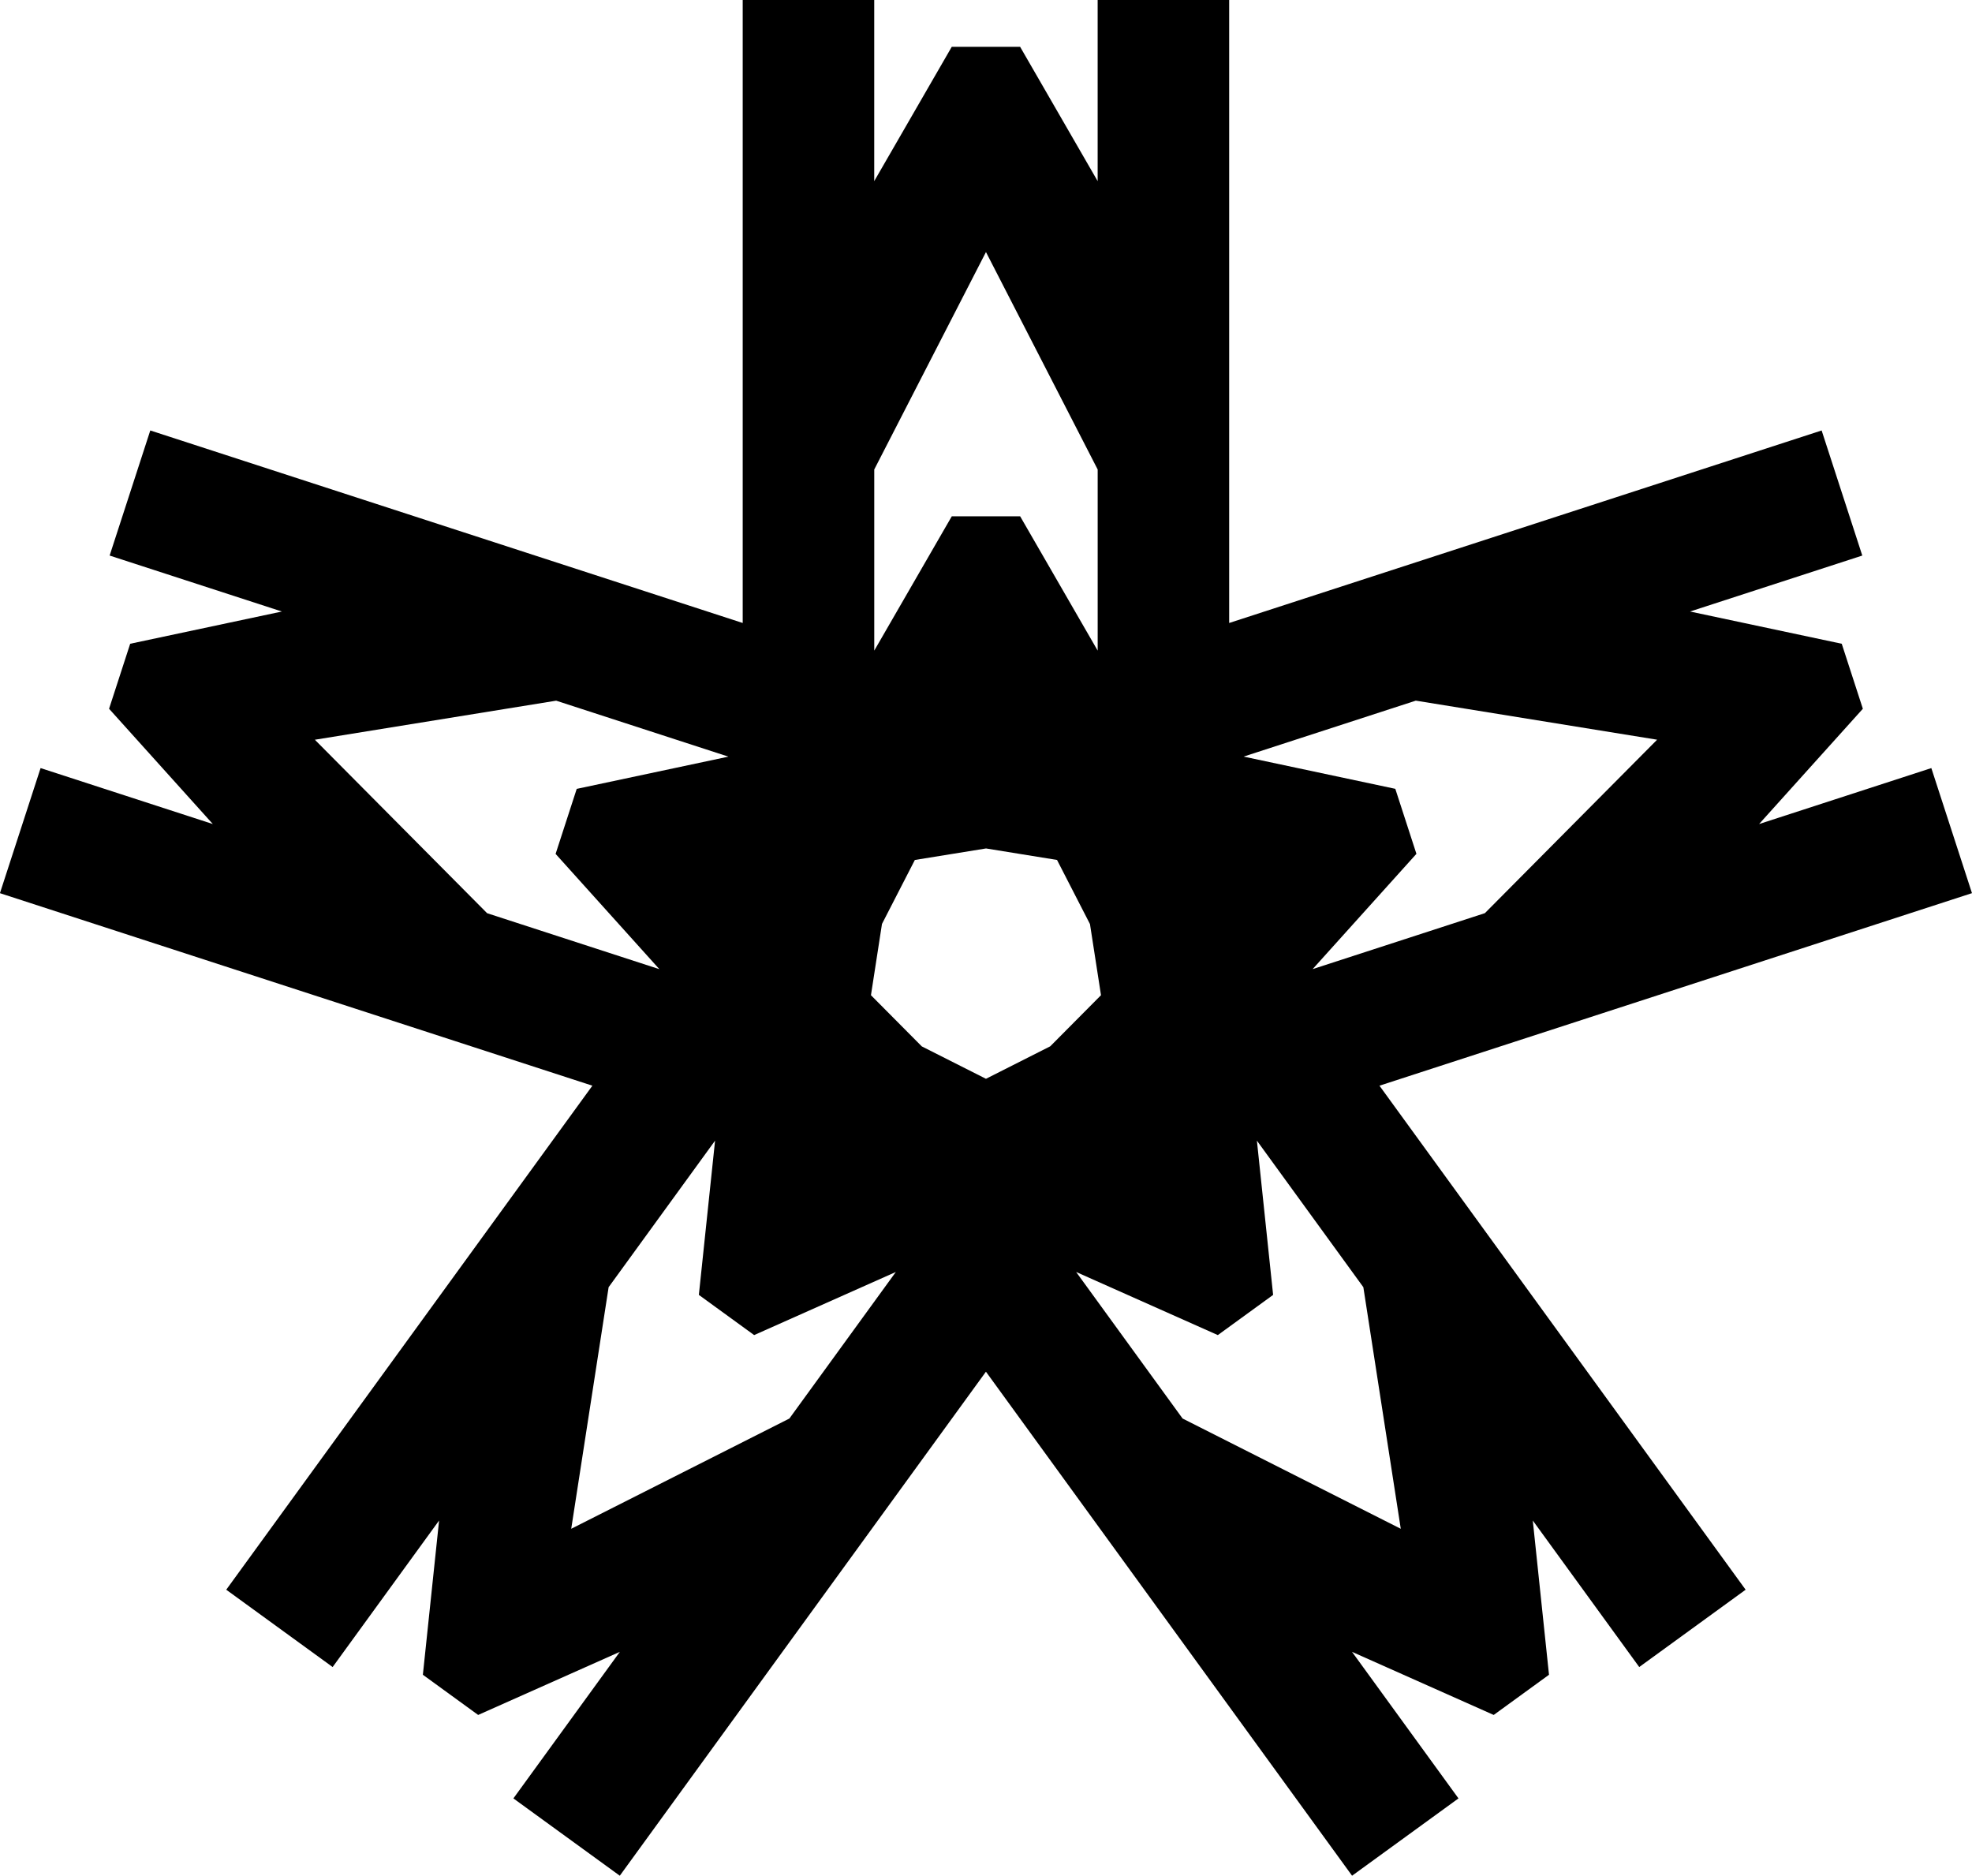
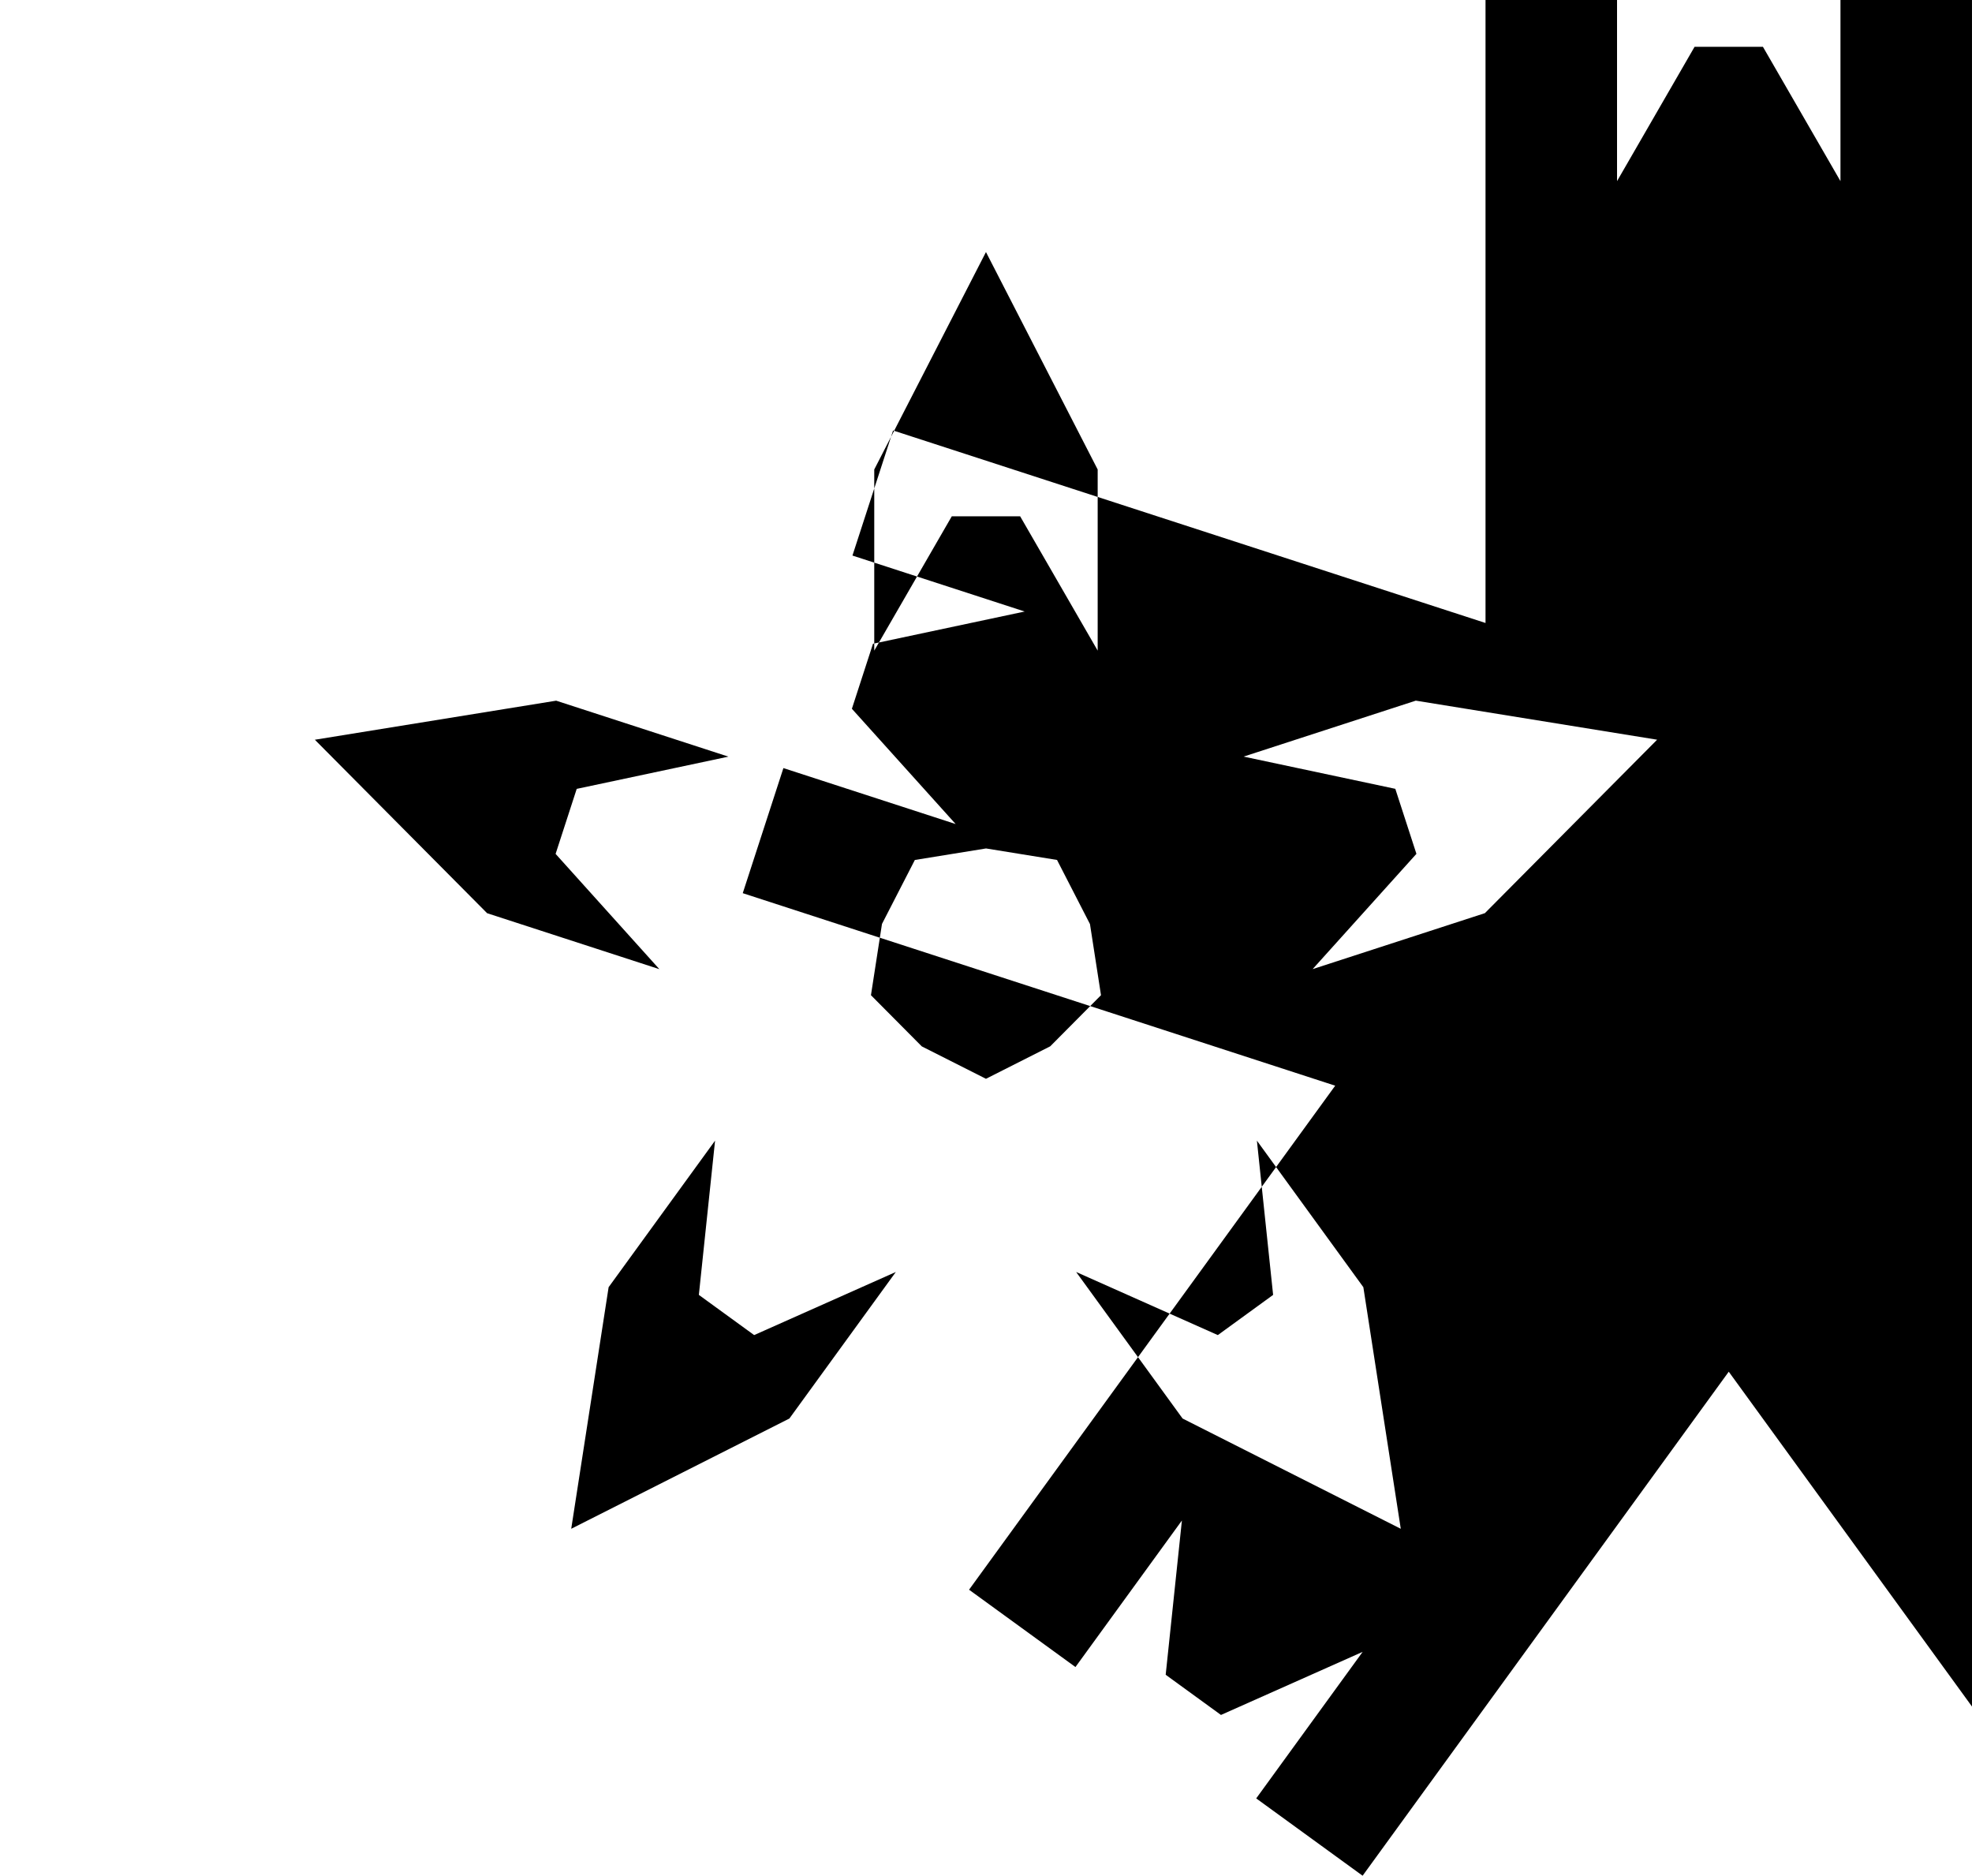
<svg xmlns="http://www.w3.org/2000/svg" viewBox="0 0 80.141 76.219" height="26.888mm" width="28.272mm" data-name="Calque 2" id="b">
  <g data-name="Calque 1" id="c">
-     <path d="M80.141,36.294l-1.652-5.083-7,2.274,4.217-4.684-.858-2.642-6.165-1.31,7-2.274-1.652-5.083-24.078,7.823V0s-5.345,0-5.345,0v7.36l-3.151-5.458h-2.778l-3.151,5.458V0h-5.345v25.315l-24.076-7.823-1.652,5.083,7,2.274-6.165,1.31-.858,2.642,4.217,4.684-7-2.274-1.652,5.083,24.077,7.823-14.88,20.481,4.324,3.142,4.326-5.954-.659,6.268,2.247,1.633,5.758-2.564-4.326,5.955,4.324,3.142,14.88-20.481,14.88,20.481,4.324-3.142-4.326-5.955,5.758,2.564,2.247-1.633-.659-6.268,4.326,5.954,4.324-3.142-14.881-20.481,24.077-7.823ZM57.539,28.471l9.806,1.587-7,7.048-7,2.274,4.218-4.684-.858-2.642-6.165-1.31,7-2.274ZM37.458,42.517l-2.063-2.077.448-2.895,1.336-2.6,2.893-.468,2.885.467,1.339,2.606.448,2.89-2.063,2.077-2.612,1.32-2.612-1.319ZM35.529,19.078l4.54-8.836,4.54,8.836v7.36l-3.151-5.458h-2.778l-3.151,5.458v-7.36ZM12.796,30.059l9.806-1.587,7,2.274-6.165,1.31-.858,2.642,4.217,4.684-7-2.274-7-7.048ZM32.08,57.642l-8.866,4.48,1.52-9.817,4.326-5.955-.659,6.268,2.247,1.633,5.758-2.564-4.326,5.955ZM48.06,57.642l-4.326-5.955,5.758,2.564,2.247-1.633-.659-6.268,4.326,5.955,1.521,9.817-8.866-4.48Z" />
+     <path d="M80.141,36.294V0s-5.345,0-5.345,0v7.36l-3.151-5.458h-2.778l-3.151,5.458V0h-5.345v25.315l-24.076-7.823-1.652,5.083,7,2.274-6.165,1.31-.858,2.642,4.217,4.684-7-2.274-1.652,5.083,24.077,7.823-14.88,20.481,4.324,3.142,4.326-5.954-.659,6.268,2.247,1.633,5.758-2.564-4.326,5.955,4.324,3.142,14.88-20.481,14.88,20.481,4.324-3.142-4.326-5.955,5.758,2.564,2.247-1.633-.659-6.268,4.326,5.954,4.324-3.142-14.881-20.481,24.077-7.823ZM57.539,28.471l9.806,1.587-7,7.048-7,2.274,4.218-4.684-.858-2.642-6.165-1.31,7-2.274ZM37.458,42.517l-2.063-2.077.448-2.895,1.336-2.6,2.893-.468,2.885.467,1.339,2.606.448,2.89-2.063,2.077-2.612,1.32-2.612-1.319ZM35.529,19.078l4.54-8.836,4.54,8.836v7.36l-3.151-5.458h-2.778l-3.151,5.458v-7.36ZM12.796,30.059l9.806-1.587,7,2.274-6.165,1.31-.858,2.642,4.217,4.684-7-2.274-7-7.048ZM32.08,57.642l-8.866,4.48,1.52-9.817,4.326-5.955-.659,6.268,2.247,1.633,5.758-2.564-4.326,5.955ZM48.06,57.642l-4.326-5.955,5.758,2.564,2.247-1.633-.659-6.268,4.326,5.955,1.521,9.817-8.866-4.48Z" />
  </g>
</svg>